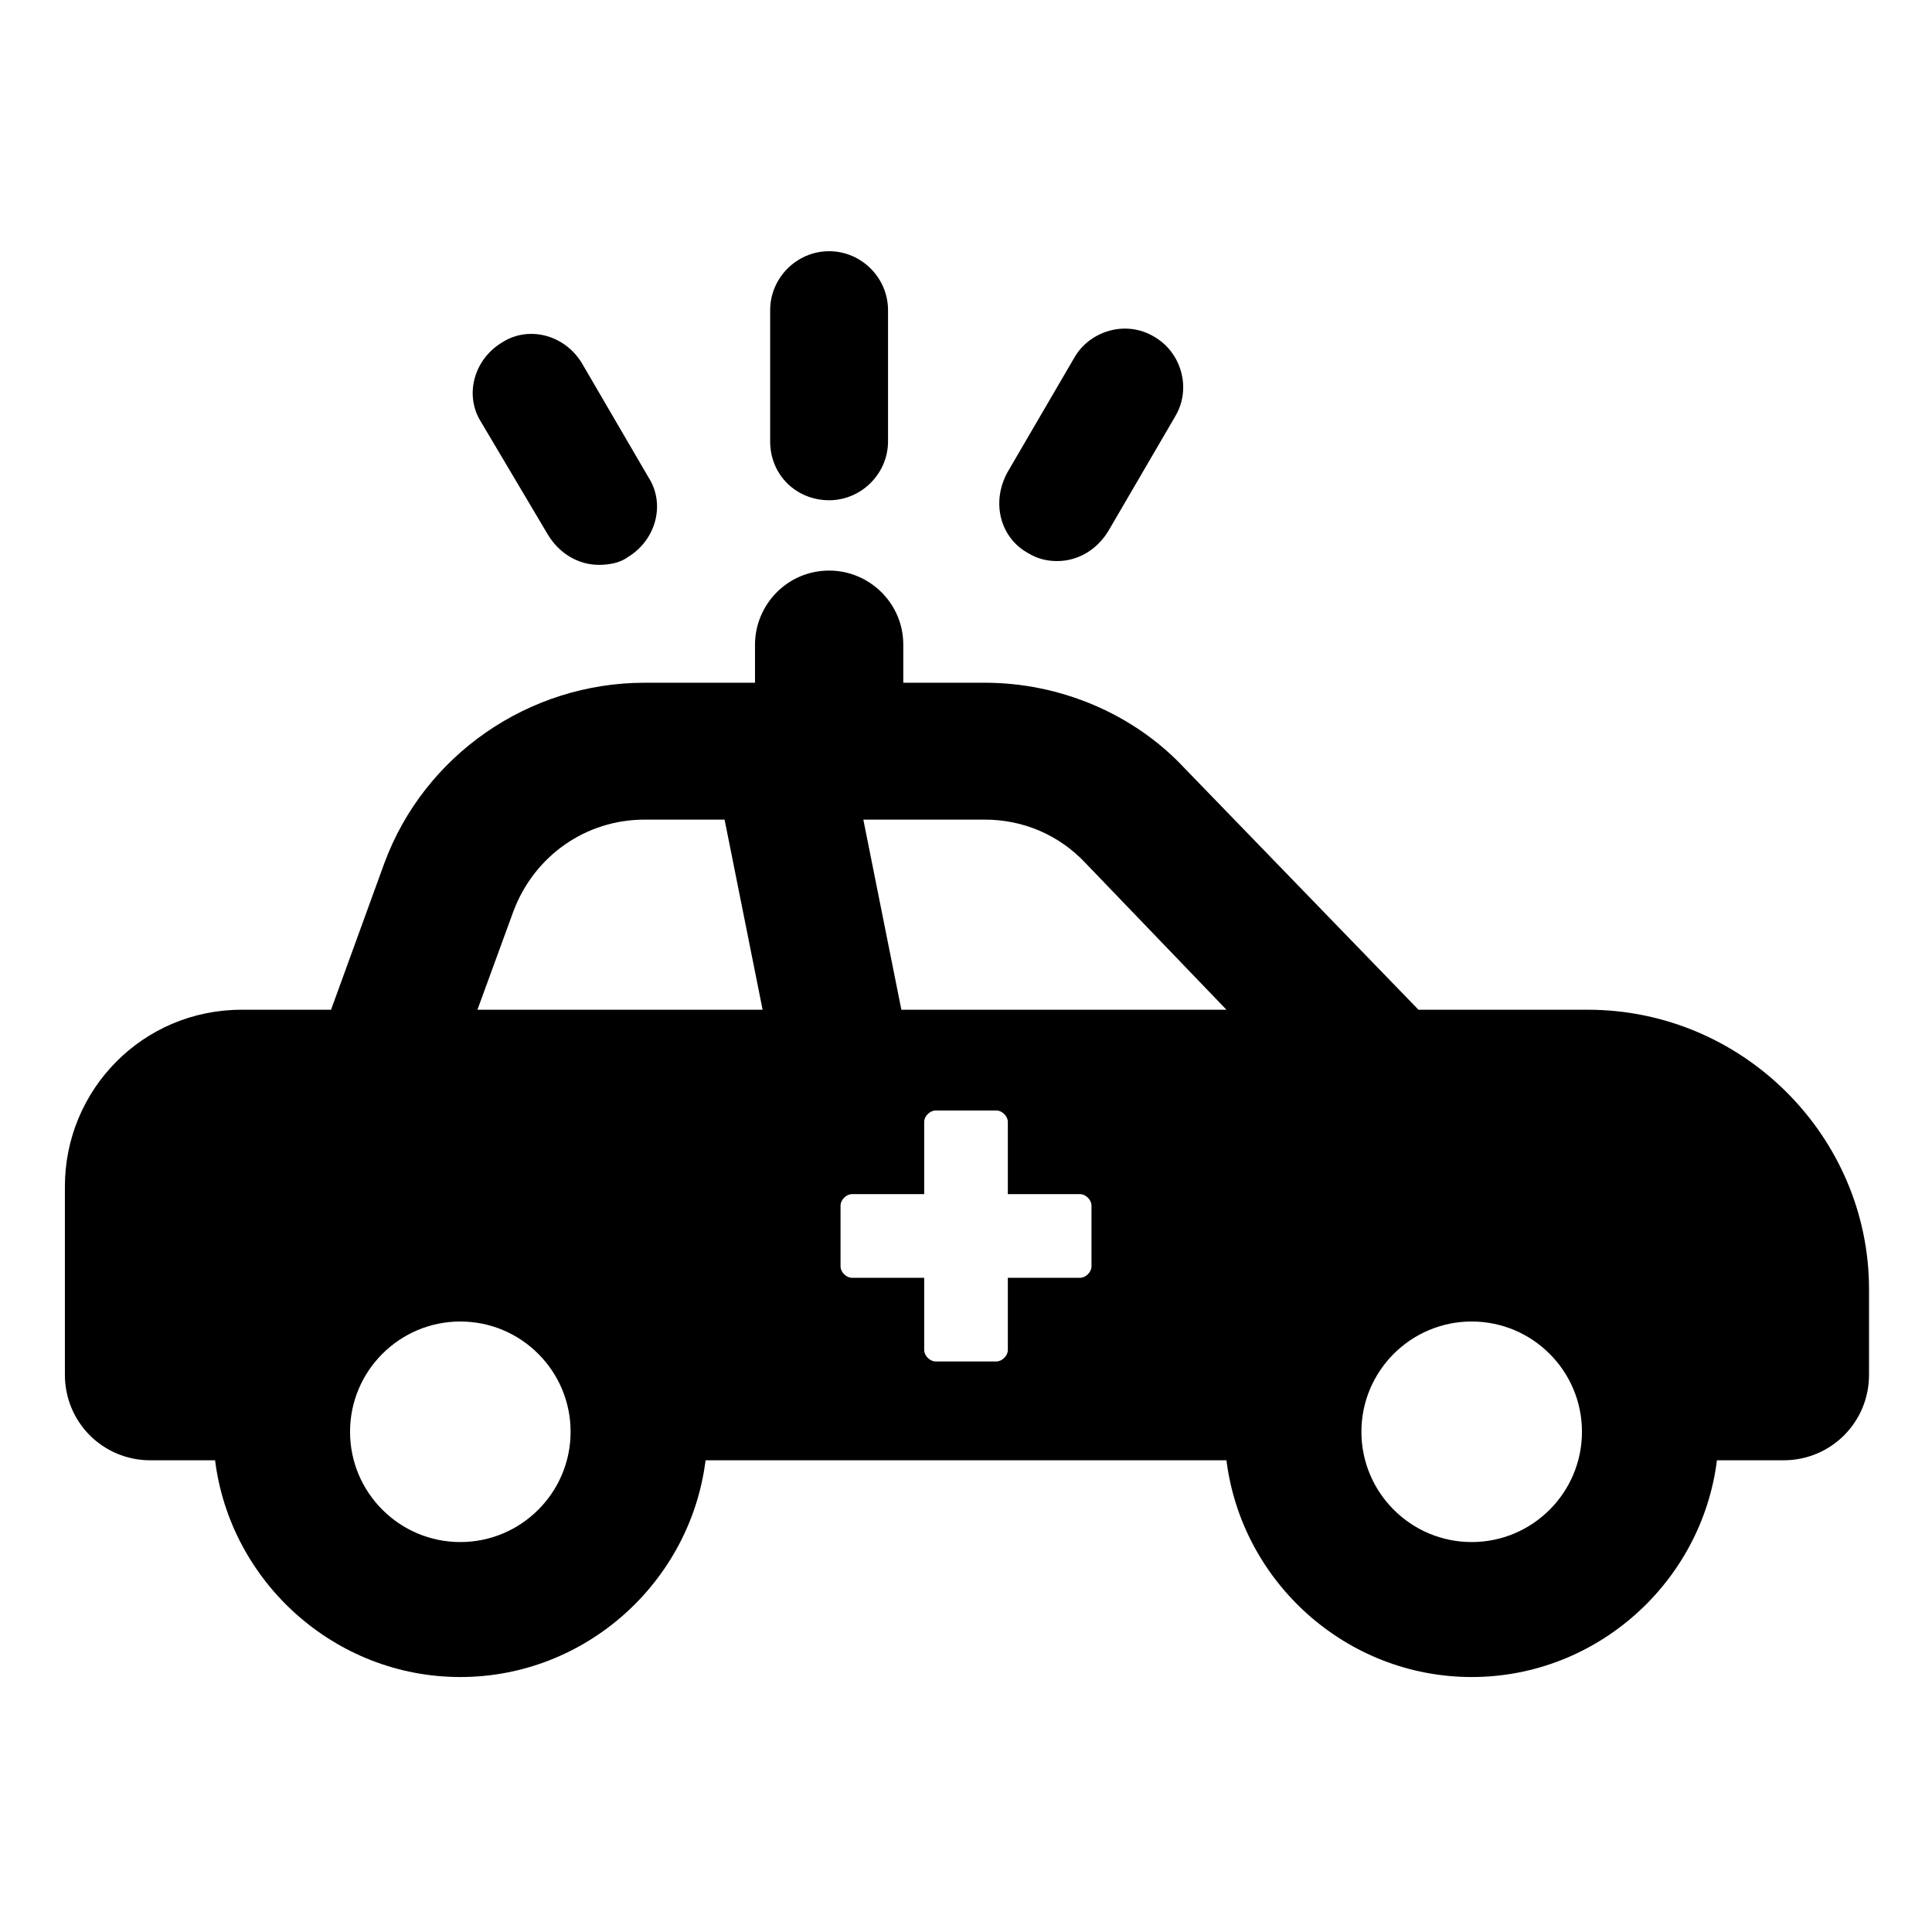
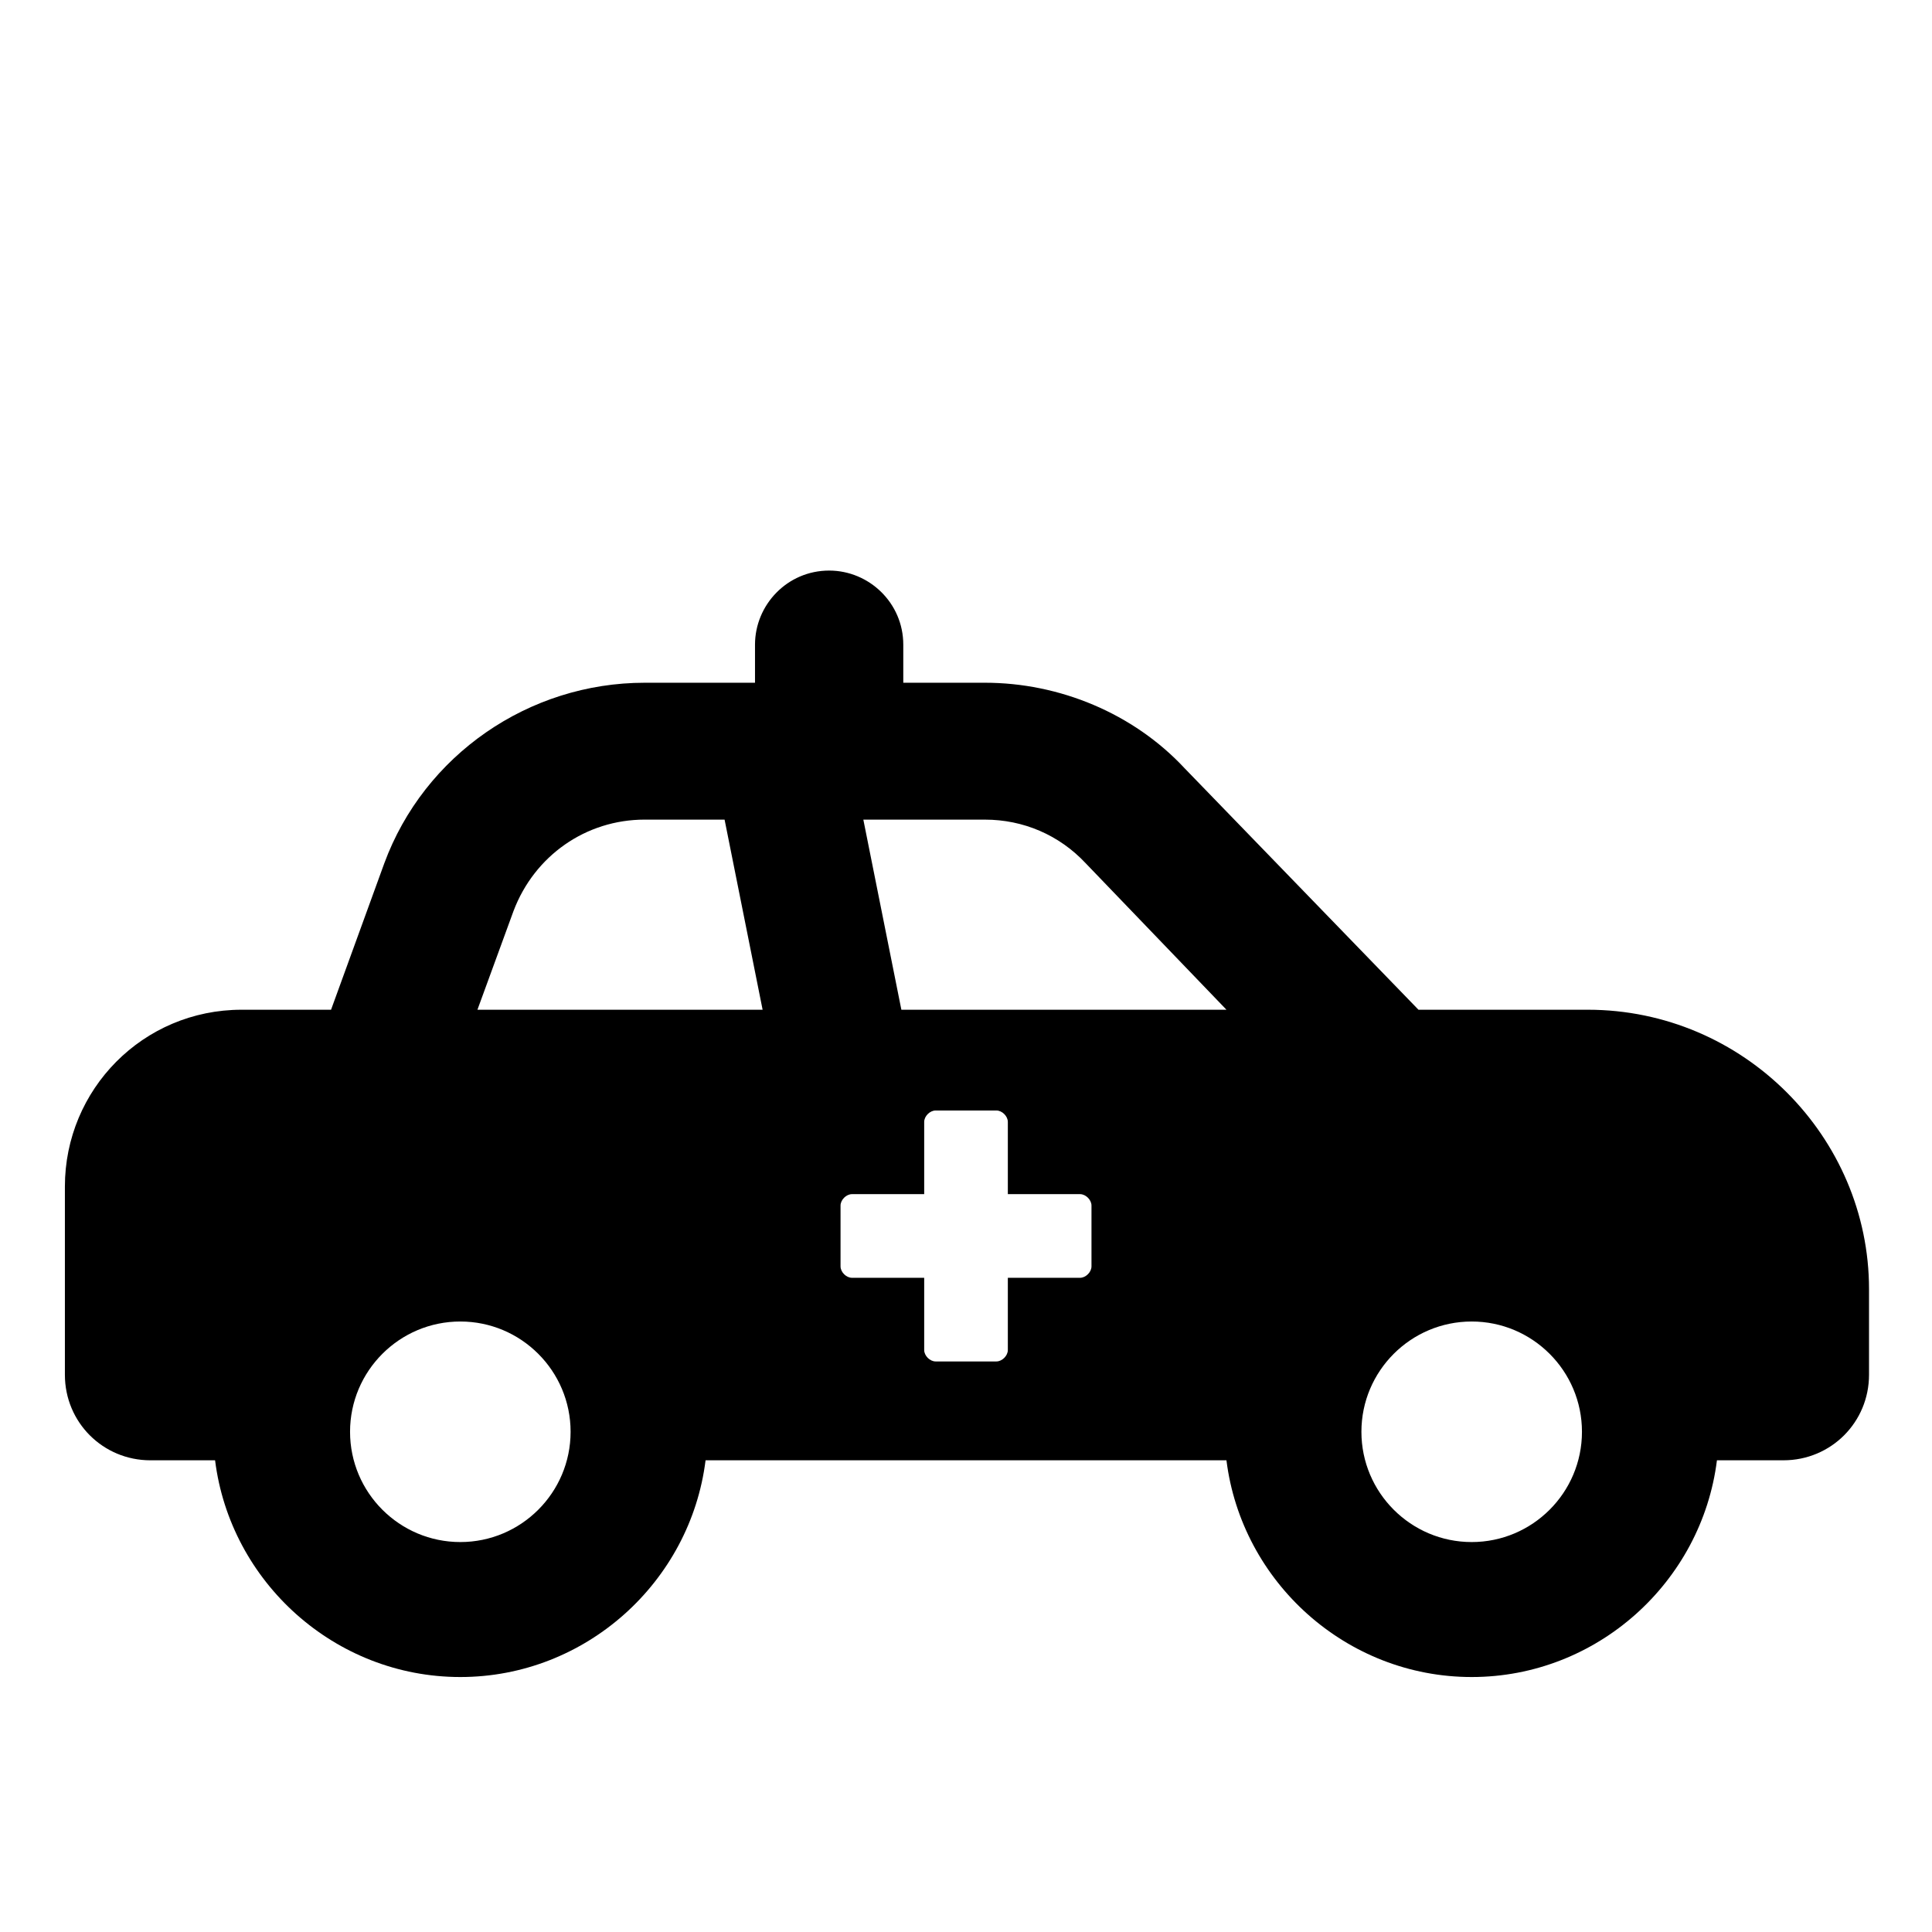
<svg xmlns="http://www.w3.org/2000/svg" fill="#000000" width="800px" height="800px" version="1.1" viewBox="144 144 512 512">
  <g>
-     <path d="m363.72 276.57c8.566 0 15.617-7.055 15.617-15.617v-34.762c0-8.566-7.055-15.617-15.617-15.617-8.566 0-15.617 7.055-15.617 15.617v34.762c0 9.066 7.055 15.617 15.617 15.617z" />
-     <path d="m289.16 285.63c3.023 5.039 8.062 8.062 13.602 8.062 2.519 0 5.543-0.504 7.559-2.016 7.559-4.535 10.078-14.105 5.543-21.16l-17.633-30.23c-4.535-7.559-14.105-10.078-21.16-5.543-7.559 4.535-10.078 14.105-5.543 21.16z" />
-     <path d="m416.62 290.67c2.519 1.512 5.039 2.016 7.559 2.016 5.543 0 10.578-3.023 13.602-8.062l17.633-30.23c4.535-7.559 1.512-17.129-5.543-21.16-7.559-4.535-17.129-1.512-21.16 5.543l-17.633 30.23c-4.535 8.062-2.016 17.633 5.543 21.664z" />
    <path d="m564.75 411.59h-44.84l-61.969-63.984c-13.602-14.609-33.25-22.672-52.898-22.672h-21.664v-10.078c0-11.082-9.07-19.648-19.648-19.648-11.082 0-19.648 9.07-19.648 19.648v10.078h-29.223c-30.73 0-58.441 19.145-69.023 47.863l-14.105 38.793h-23.68c-26.199 0-46.855 21.16-46.855 46.855v49.879c0 12.594 10.078 22.672 22.672 22.672h17.129c4.031 32.242 31.738 57.434 64.992 57.434 33.25 0 60.961-25.191 64.992-57.434h138.04c4.031 32.242 31.738 57.434 64.992 57.434 33.25 0 60.961-25.191 64.992-57.434l17.633-0.004c12.594 0 22.672-10.078 22.672-22.672v-22.672c0-40.305-33.254-74.059-74.562-74.059zm-298.76 141.07c-16.121 0-29.223-13.098-29.223-29.223 0-16.121 13.098-29.223 29.223-29.223 16.121 0 29.223 13.098 29.223 29.223s-13.102 29.223-29.223 29.223zm4.535-141.07 9.574-26.199c5.543-14.609 19.145-24.184 34.762-24.184h21.16l10.078 50.383zm162.73 68.016c0 1.512-1.512 3.023-3.023 3.023h-19.145v19.145c0 1.512-1.512 3.023-3.023 3.023h-16.121c-1.512 0-3.023-1.512-3.023-3.023v-19.145h-19.145c-1.512 0-3.023-1.512-3.023-3.023v-16.121c0-1.512 1.512-3.023 3.023-3.023h19.145v-19.145c0-1.512 1.512-3.023 3.023-3.023h16.121c1.512 0 3.023 1.512 3.023 3.023v19.145h19.145c1.512 0 3.023 1.512 3.023 3.023zm-50.383-68.016-10.078-50.383 32.246 0.004c10.078 0 19.648 4.031 26.703 11.586l37.281 38.793zm151.14 141.07c-16.121 0-29.223-13.098-29.223-29.223 0-16.121 13.098-29.223 29.223-29.223 16.121 0 29.223 13.098 29.223 29.223s-13.102 29.223-29.223 29.223z" />
  </g>
</svg>